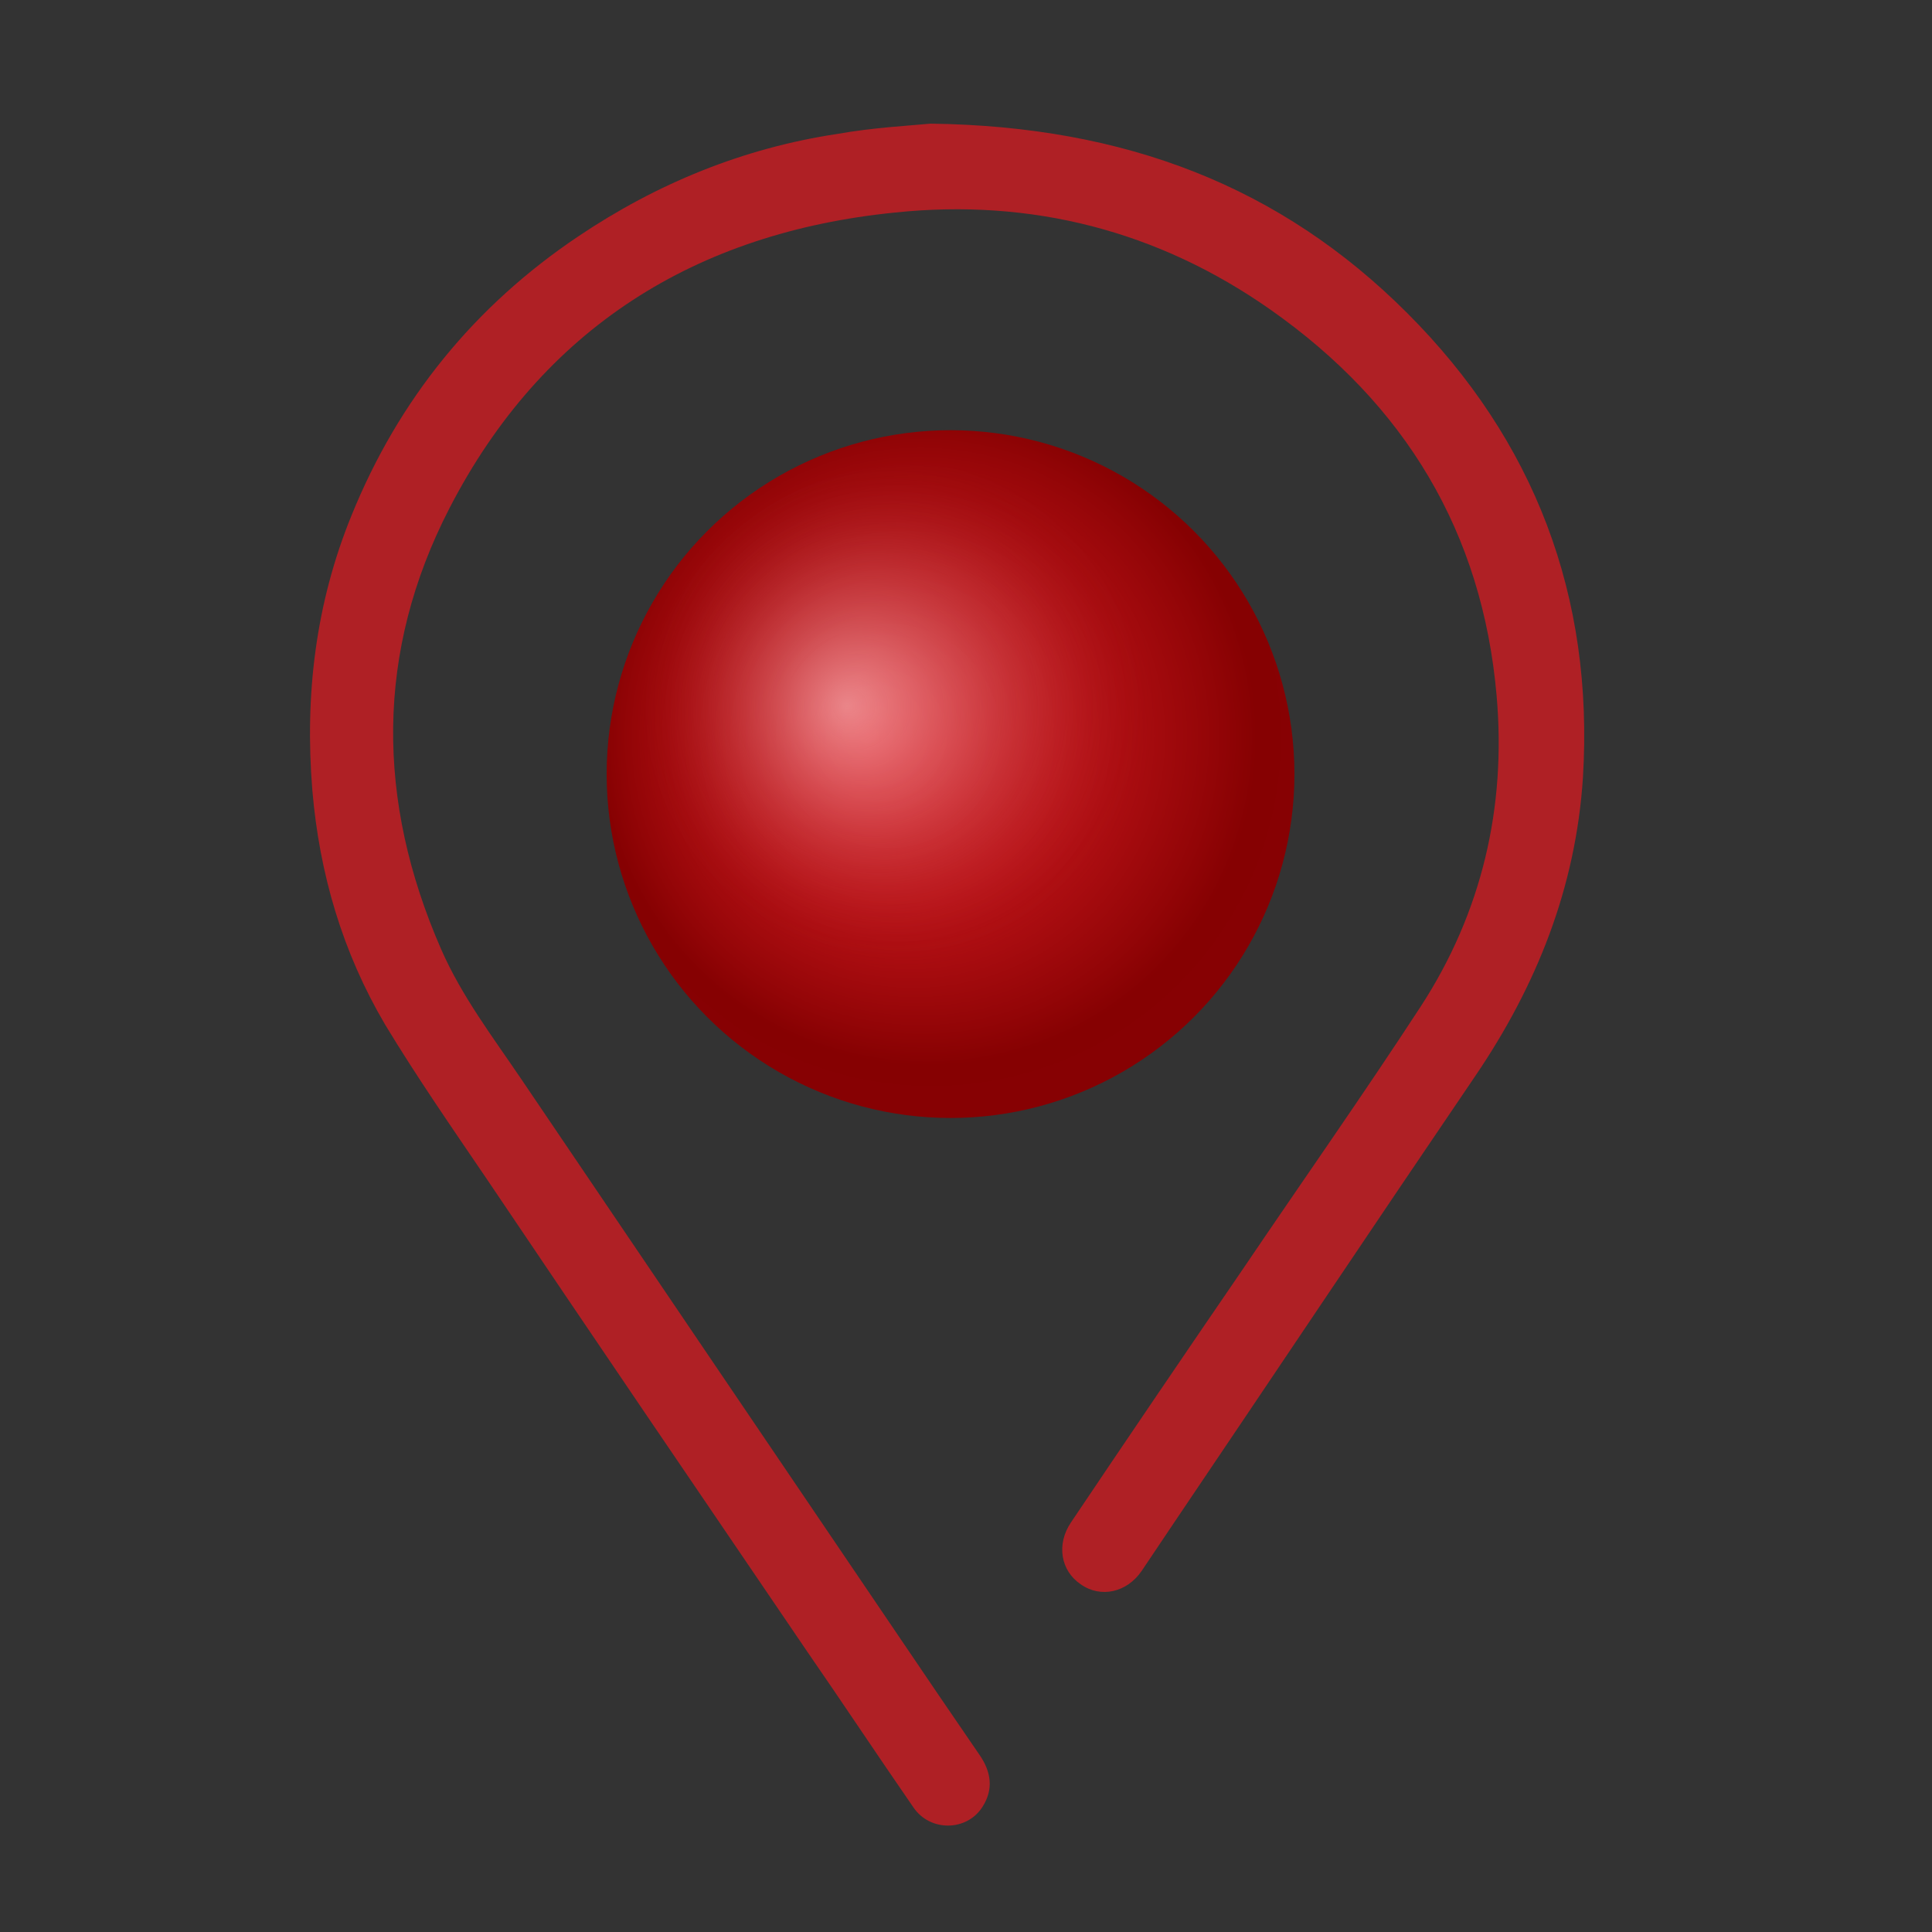
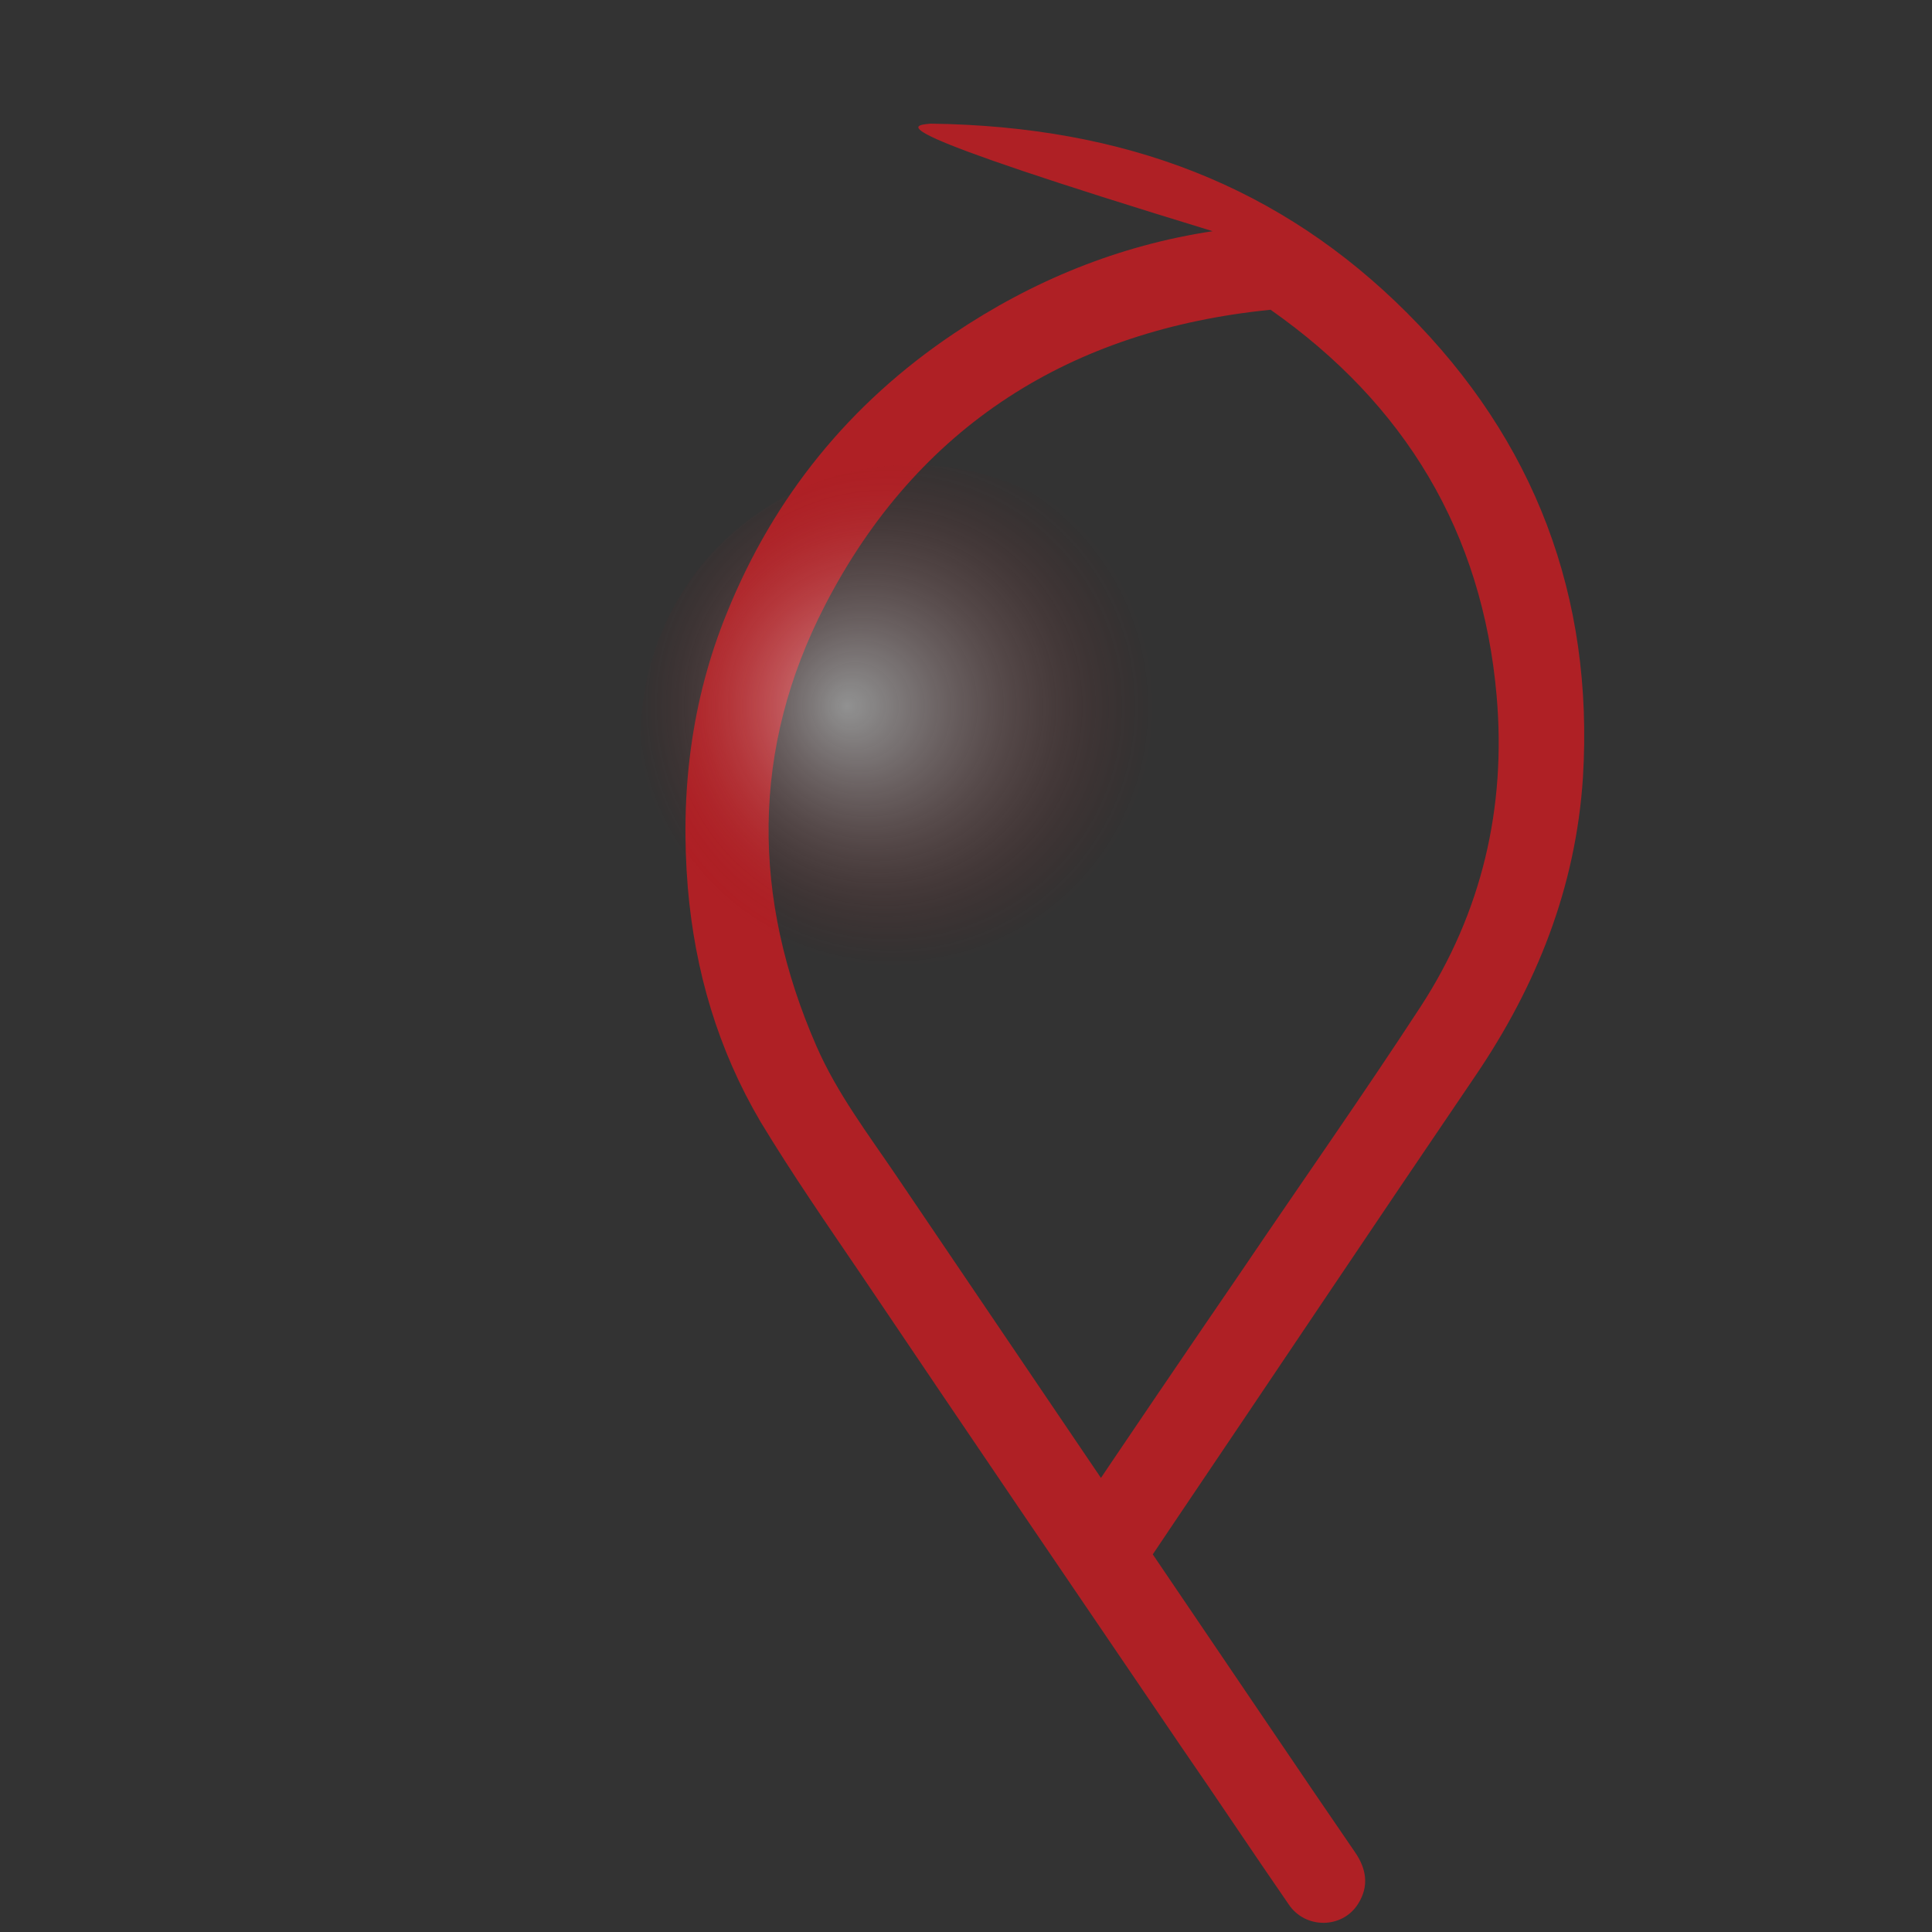
<svg xmlns="http://www.w3.org/2000/svg" id="Слой_1" x="0px" y="0px" viewBox="0 0 300 300" style="enable-background:new 0 0 300 300;" xml:space="preserve">
  <rect x="0" y="0" width="300" height="300" fill="#333333" stroke="none" />
  <style type="text/css"> .st0{fill:#AF2025;} .st1{fill:url(#SVGID_1_);} .st2{opacity:0.46;fill:url(#SVGID_00000090272857508772312510000013541497487467053246_);enable-background:new ;} </style>
  <g>
-     <path class="st0" d="M144.5,19.2c30.3,0.4,54.4,9.8,74,29.4c19.8,19.8,29,44,27.3,72.1c-1.1,17.1-7.2,32.4-16.8,46.5 c-15.7,23.1-31.2,46.3-46.8,69.4c-1.6,2.4-3.3,4.9-4.9,7.3c-2.3,3.4-6.4,4.3-9.5,2.1c-3.1-2.1-3.8-6.2-1.5-9.6 c8.8-13.1,17.7-26.2,26.6-39.2c9.2-13.6,18.7-27.1,27.7-40.9c9.5-14.6,13.3-30.9,11.8-48.2c-2.2-25.5-14.3-45.4-35.1-60 c-17.5-12.3-37.2-17.3-58.3-15.1c-31,3.1-54.8,18-69.2,45.9c-11.5,22.3-11.4,45.4-1.3,68.5c3.2,7.3,8,13.6,12.4,20.1 c19.5,28.8,39,57.6,58.6,86.5c4.2,6.2,8.4,12.4,12.6,18.5c1.8,2.6,2.2,5.3,0.5,8c-2.4,3.9-8.2,4-10.8,0.1 c-5.6-8.1-11.1-16.4-16.7-24.5c-16.6-24.4-33.2-48.8-49.7-73.3c-5.3-7.8-10.7-15.6-15.6-23.7c-6.6-11.2-10.2-23.4-11.3-36.4 c-1.2-14.7,0.5-29,6.1-42.7c7.3-18,19.1-32.5,35.2-43.3c12.2-8.2,25.6-13.7,40.2-15.9C135.6,19.8,141.4,19.5,144.5,19.2z" />
+     <path class="st0" d="M144.5,19.2c30.3,0.4,54.4,9.8,74,29.4c19.8,19.8,29,44,27.3,72.1c-1.1,17.1-7.2,32.4-16.8,46.5 c-15.7,23.1-31.2,46.3-46.8,69.4c-1.6,2.4-3.3,4.9-4.9,7.3c-2.3,3.4-6.4,4.3-9.5,2.1c-3.1-2.1-3.8-6.2-1.5-9.6 c8.8-13.1,17.7-26.2,26.6-39.2c9.2-13.6,18.7-27.1,27.7-40.9c9.5-14.6,13.3-30.9,11.8-48.2c-2.2-25.5-14.3-45.4-35.1-60 c-31,3.1-54.8,18-69.2,45.9c-11.5,22.3-11.4,45.4-1.3,68.5c3.2,7.3,8,13.6,12.4,20.1 c19.5,28.8,39,57.6,58.6,86.5c4.2,6.2,8.4,12.4,12.6,18.5c1.8,2.6,2.2,5.3,0.5,8c-2.4,3.9-8.2,4-10.8,0.1 c-5.6-8.1-11.1-16.4-16.7-24.5c-16.6-24.4-33.2-48.8-49.7-73.3c-5.3-7.8-10.7-15.6-15.6-23.7c-6.6-11.2-10.2-23.4-11.3-36.4 c-1.2-14.7,0.5-29,6.1-42.7c7.3-18,19.1-32.5,35.2-43.3c12.2-8.2,25.6-13.7,40.2-15.9C135.6,19.8,141.4,19.5,144.5,19.2z" />
  </g>
  <g>
    <radialGradient id="SVGID_1_" cx="145.237" cy="187.613" r="57.415" fx="134.707" fy="187.778" gradientTransform="matrix(1 0 0 -1 0 302)" gradientUnits="userSpaceOnUse">
      <stop offset="0" style="stop-color:#E01F27" />
      <stop offset="0.165" style="stop-color:#D61C23" />
      <stop offset="0.442" style="stop-color:#BD1318" />
      <stop offset="0.793" style="stop-color:#930507" />
      <stop offset="0.89" style="stop-color:#860102" />
      <stop offset="1" style="stop-color:#870103" />
    </radialGradient>
-     <circle class="st1" cx="147.6" cy="120.2" r="53.4" />
    <radialGradient id="SVGID_00000121962677537070501690000006283702308614289544_" cx="149.617" cy="147.159" r="35.803" fx="143.05" fy="147.262" gradientTransform="matrix(1.268 0 0 -1.268 -49.902 296.368)" gradientUnits="userSpaceOnUse">
      <stop offset="0" style="stop-color:#FFFFFF" />
      <stop offset="7.590187e-02" style="stop-color:#FAF5F5;stop-opacity:0.915" />
      <stop offset="0.203" style="stop-color:#EEDBDC;stop-opacity:0.772" />
      <stop offset="0.366" style="stop-color:#DAB1B2;stop-opacity:0.589" />
      <stop offset="0.558" style="stop-color:#BE7777;stop-opacity:0.373" />
      <stop offset="0.772" style="stop-color:#9B2D2E;stop-opacity:0.133" />
      <stop offset="0.89" style="stop-color:#860102;stop-opacity:0" />
    </radialGradient>
    <circle style="opacity:0.46;fill:url(#SVGID_00000121962677537070501690000006283702308614289544_);enable-background:new ;" cx="141.7" cy="114.4" r="42.2" />
  </g>
</svg>